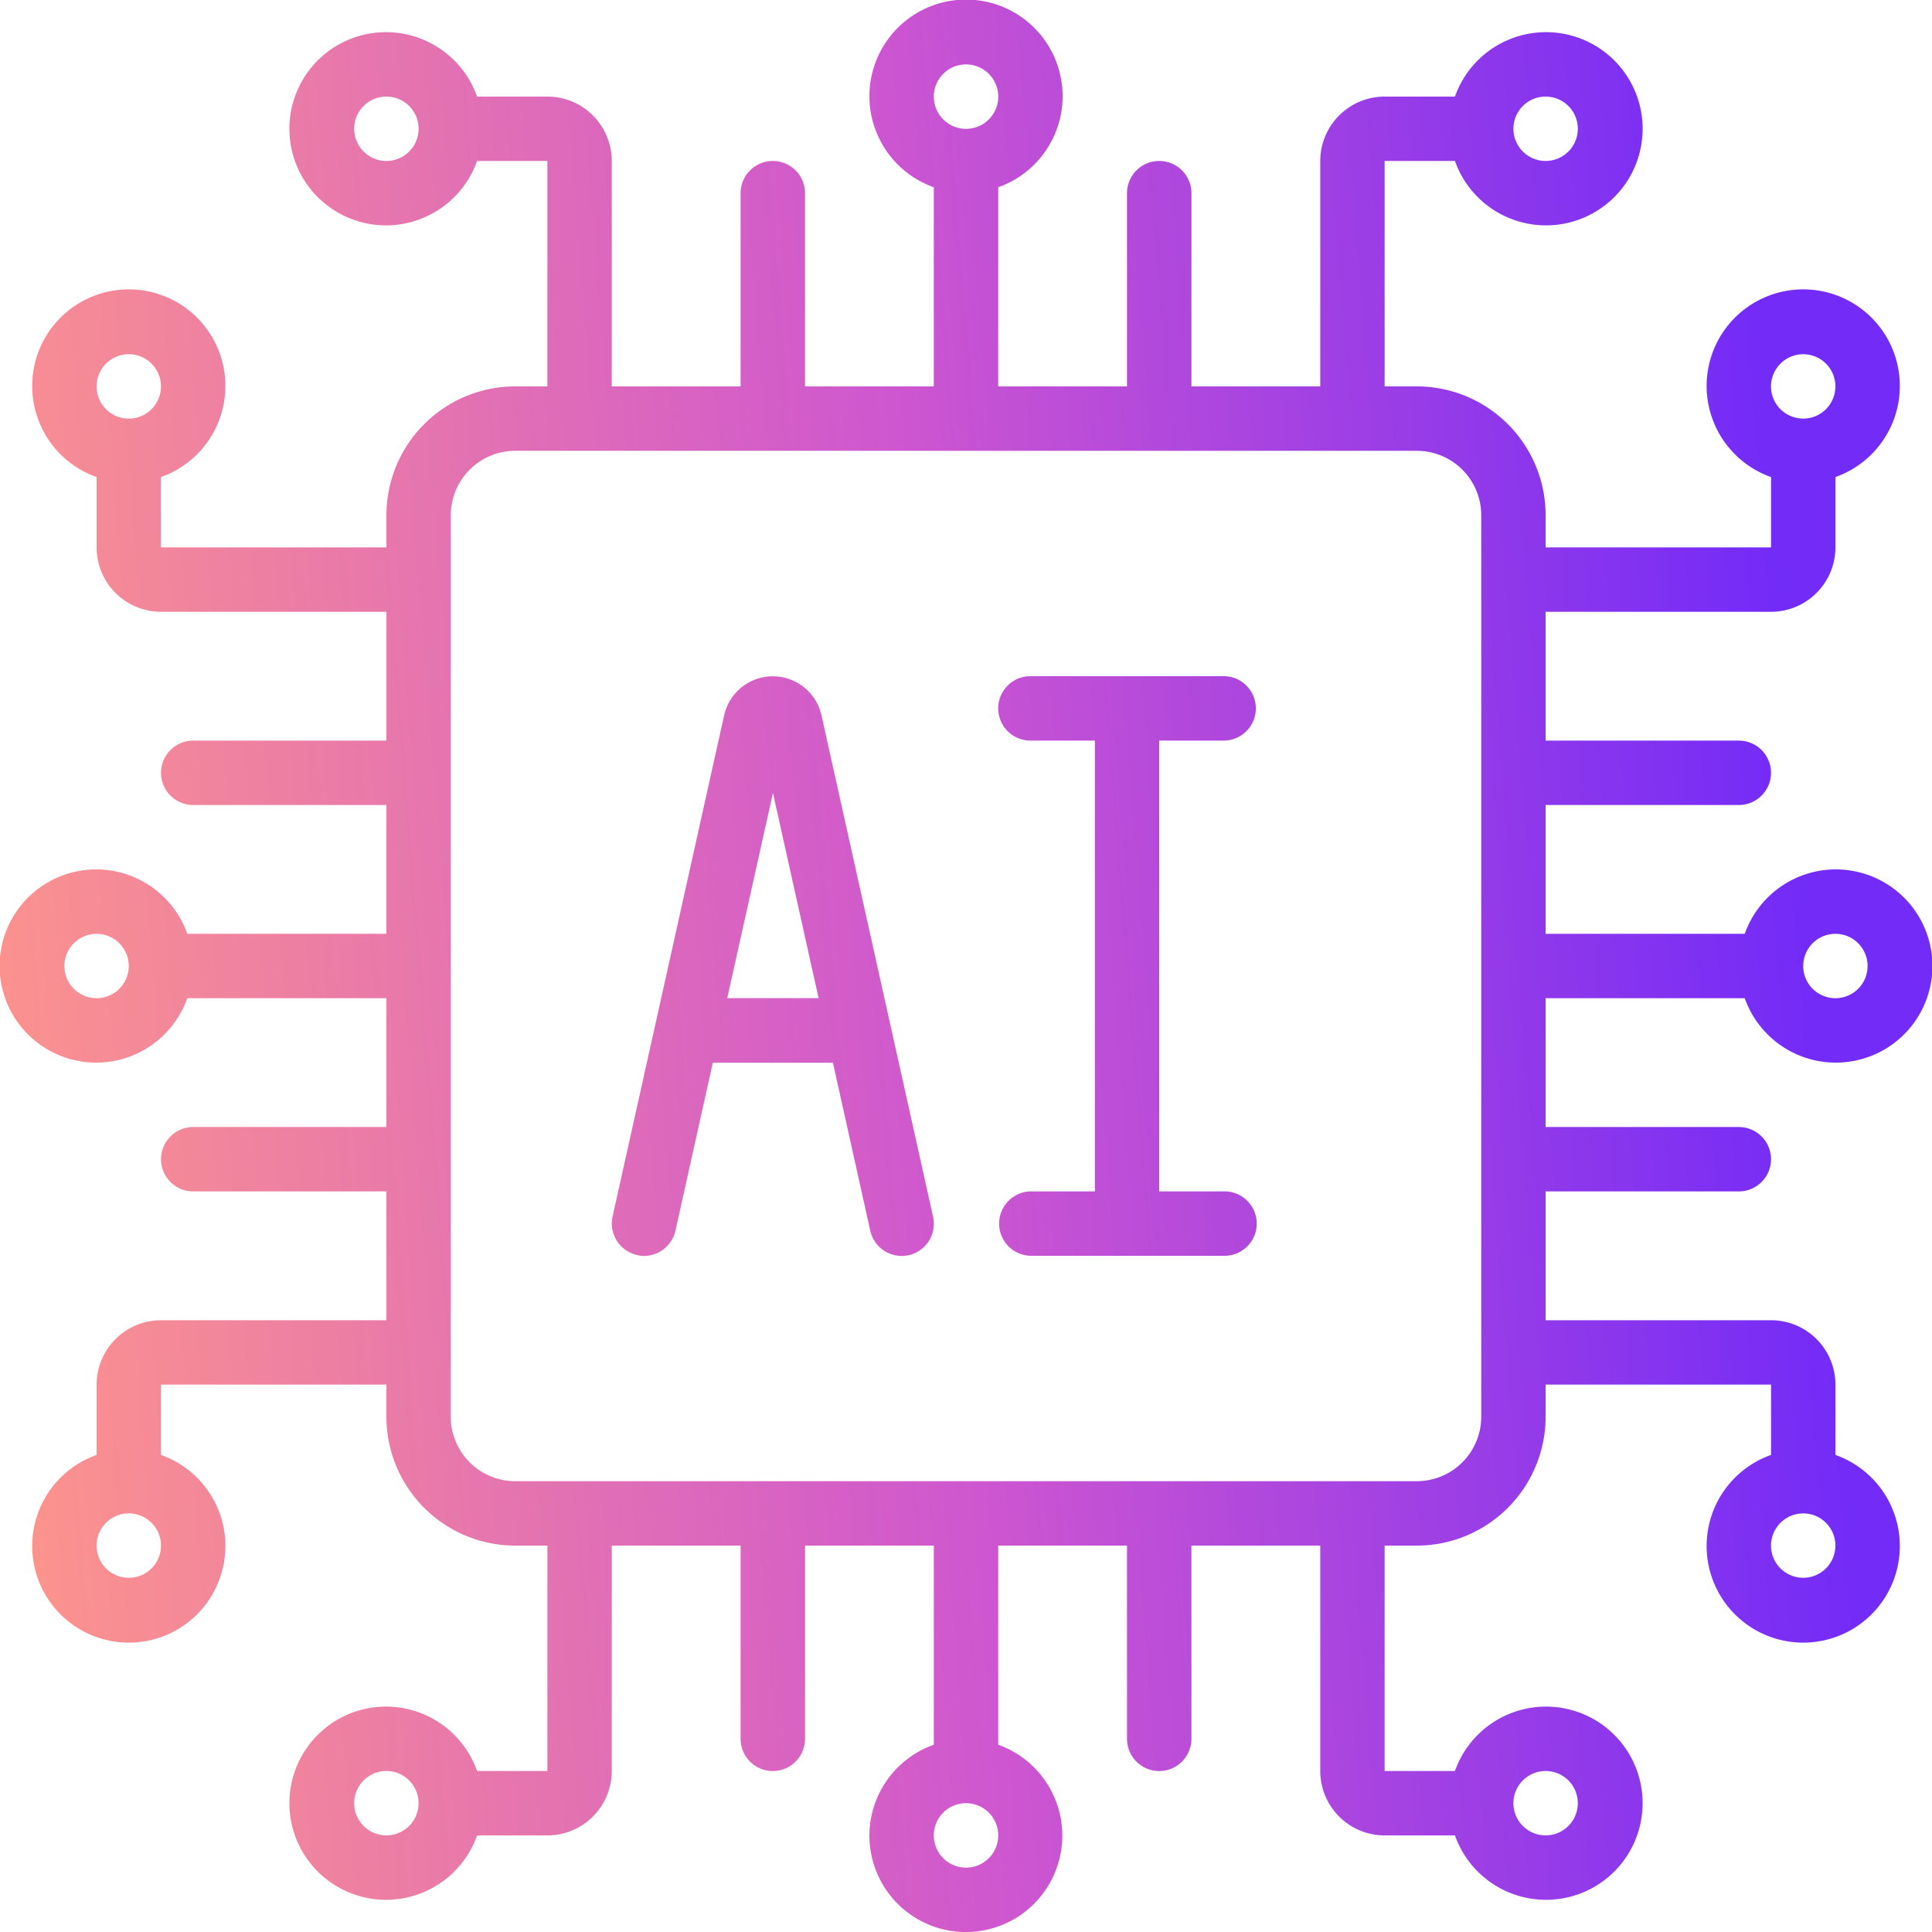
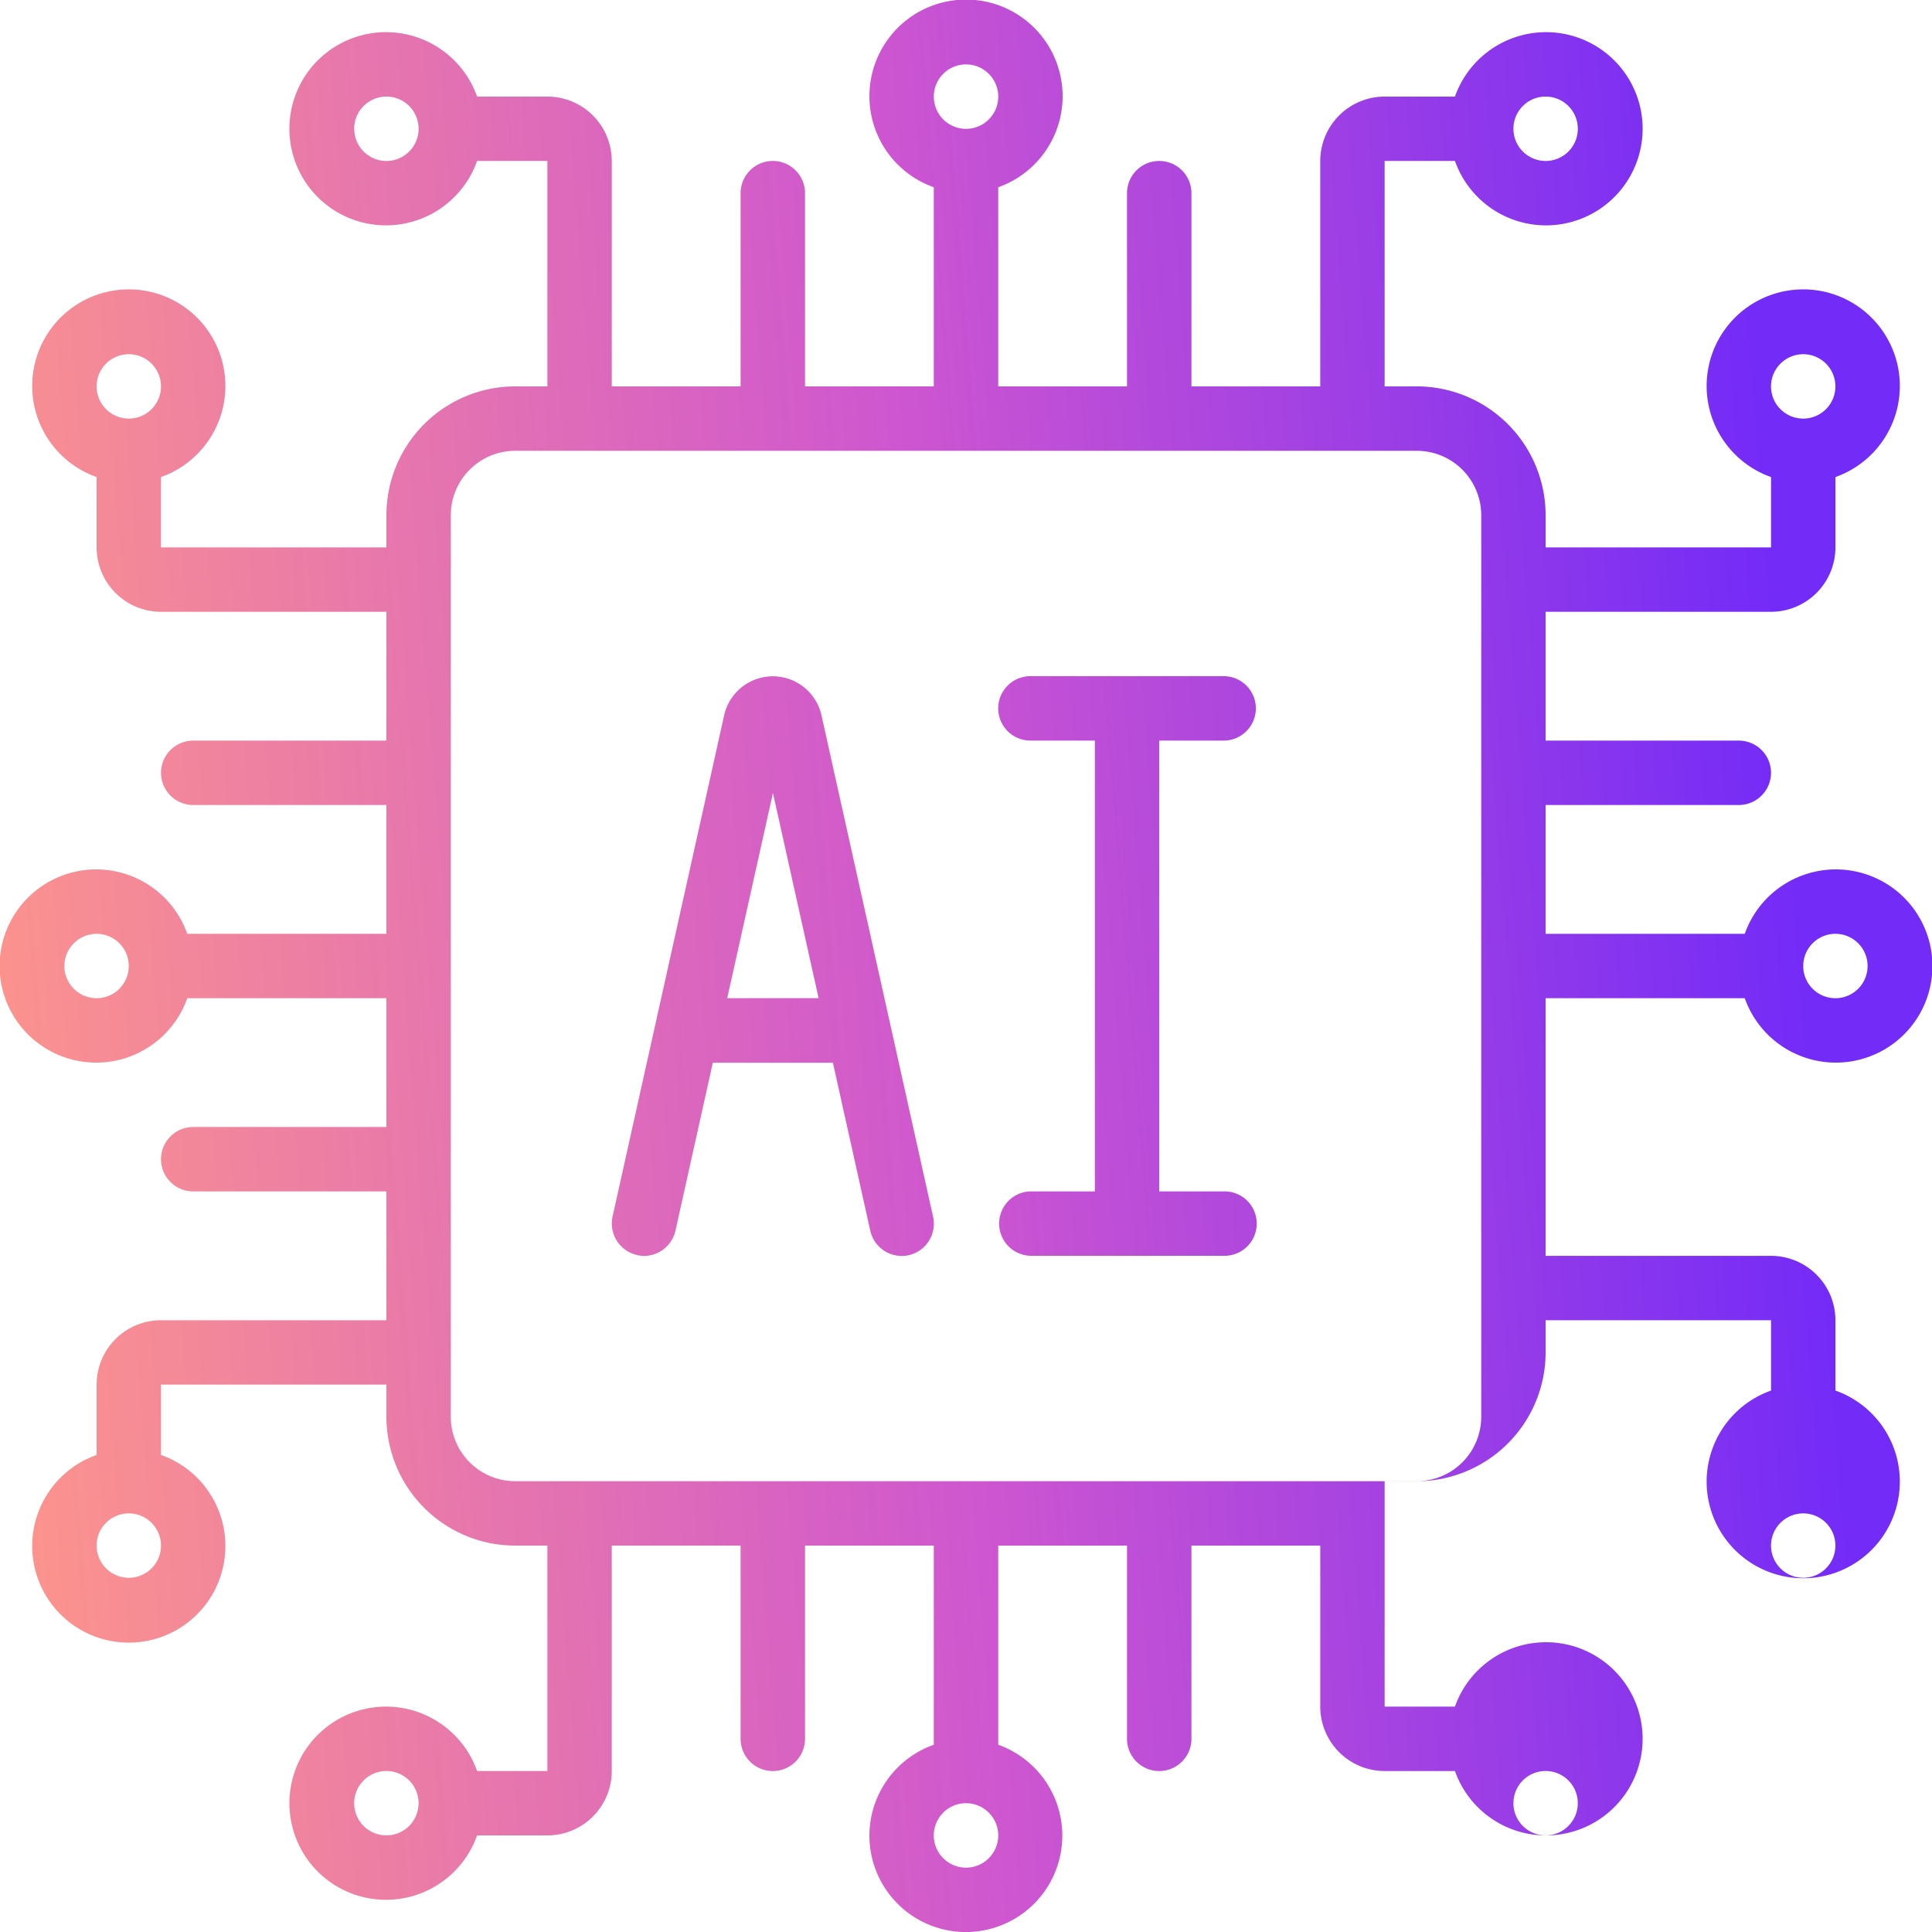
<svg xmlns="http://www.w3.org/2000/svg" width="73.999" height="74" viewBox="0 0 73.999 74">
  <defs>
    <linearGradient id="linear-gradient" y1="0.722" x2="0.944" y2="0.647" gradientUnits="objectBoundingBox">
      <stop offset="0" stop-color="#fd958b" />
      <stop offset="0.531" stop-color="#ce56d0" />
      <stop offset="1" stop-color="#732bf7" />
    </linearGradient>
  </defs>
  <g id="Group_102660" data-name="Group 102660" transform="translate(0)">
-     <path id="Union_15" data-name="Union 15" d="M4623.3,6235.3a3.694,3.694,0,0,1,2.466-3.473V6224.2h-4.932v7.4a1.234,1.234,0,0,1-2.468,0v-7.4h-4.934v8.632a2.469,2.469,0,0,1-2.466,2.468h-2.693a3.7,3.7,0,1,1,0-2.468h2.693V6224.2h-1.234a4.939,4.939,0,0,1-4.932-4.934v-1.233h-8.634v2.694a3.7,3.7,0,1,1-2.466,0v-2.694a2.468,2.468,0,0,1,2.466-2.466h8.634v-4.934h-7.4a1.233,1.233,0,1,1,0-2.466h7.4v-4.934h-7.627a3.7,3.7,0,1,1,0-2.466h7.627v-4.934h-7.4a1.233,1.233,0,1,1,0-2.466h7.4v-4.934h-8.634a2.469,2.469,0,0,1-2.466-2.466v-2.695a3.7,3.7,0,1,1,2.466,0v2.695h8.634v-1.234a4.938,4.938,0,0,1,4.932-4.934h1.234v-8.634h-2.693a3.7,3.7,0,1,1,0-2.466h2.693a2.469,2.469,0,0,1,2.466,2.466v8.634h4.934v-7.4a1.234,1.234,0,0,1,2.468,0v7.4h4.932v-7.627a3.7,3.7,0,1,1,2.468,0v7.627h4.932v-7.4a1.234,1.234,0,0,1,2.468,0v7.4h4.934v-8.634a2.469,2.469,0,0,1,2.466-2.466h2.693a3.7,3.7,0,1,1,0,2.466h-2.693v8.634h1.232a4.938,4.938,0,0,1,4.934,4.934v1.234h8.634v-2.695a3.7,3.7,0,1,1,2.466,0v2.695a2.469,2.469,0,0,1-2.466,2.466H4649.2v4.934h7.4a1.233,1.233,0,1,1,0,2.466h-7.4v4.934h7.627a3.7,3.7,0,1,1,0,2.466H4649.2v4.934h7.4a1.233,1.233,0,1,1,0,2.466h-7.4v4.934h8.634a2.468,2.468,0,0,1,2.466,2.466v2.694a3.7,3.7,0,1,1-2.466,0v-2.694H4649.2v1.233a4.94,4.94,0,0,1-4.934,4.934h-1.232v8.632h2.693a3.7,3.7,0,1,1,0,2.468h-2.693a2.469,2.469,0,0,1-2.466-2.468V6224.2h-4.934v7.4a1.234,1.234,0,0,1-2.468,0v-7.4h-4.932v7.627a3.694,3.694,0,1,1-4.934,3.473Zm2.466,0a1.234,1.234,0,1,0,1.234-1.234A1.233,1.233,0,0,0,4625.766,6235.3Zm22.2-1.234a1.233,1.233,0,1,0,1.232-1.234A1.233,1.233,0,0,0,4647.967,6234.066Zm-44.4,0a1.233,1.233,0,1,0,1.234-1.234A1.234,1.234,0,0,0,4603.566,6234.066Zm54.267-9.866a1.233,1.233,0,1,0,1.234-1.234A1.234,1.234,0,0,0,4657.833,6224.2Zm-64.133,0a1.233,1.233,0,1,0,1.232-1.234A1.232,1.232,0,0,0,4593.7,6224.2Zm13.566-39.467v34.533a2.469,2.469,0,0,0,2.466,2.466h34.534a2.469,2.469,0,0,0,2.468-2.466v-34.533a2.469,2.469,0,0,0-2.468-2.466h-34.534A2.468,2.468,0,0,0,4607.267,6184.733Zm51.8,17.266a1.233,1.233,0,1,0,1.232-1.232A1.233,1.233,0,0,0,4659.067,6202Zm-66.6,0a1.233,1.233,0,1,0,1.234-1.232A1.234,1.234,0,0,0,4592.467,6202Zm65.367-22.2a1.233,1.233,0,1,0,1.234-1.232A1.234,1.234,0,0,0,4657.833,6179.8Zm-64.133,0a1.233,1.233,0,1,0,1.232-1.232A1.233,1.233,0,0,0,4593.7,6179.8Zm54.267-9.866a1.233,1.233,0,1,0,1.232-1.234A1.232,1.232,0,0,0,4647.967,6169.934Zm-44.4,0a1.233,1.233,0,1,0,1.234-1.234A1.233,1.233,0,0,0,4603.566,6169.934Zm22.2-1.234a1.234,1.234,0,1,0,1.234-1.232A1.234,1.234,0,0,0,4625.766,6168.7Zm3.7,44.4a1.234,1.234,0,0,1,0-2.467h2.468v-17.266h-2.468a1.234,1.234,0,0,1,0-2.468h7.4a1.234,1.234,0,0,1,0,2.468H4634.4v17.266h2.466a1.234,1.234,0,1,1,0,2.467Zm-15.068-.03a1.237,1.237,0,0,1-.937-1.472l4.274-19.2a1.91,1.91,0,0,1,3.728,0l4.275,19.208a1.235,1.235,0,0,1-.938,1.472,1.389,1.389,0,0,1-.268.028,1.235,1.235,0,0,1-1.2-.966l-1.431-6.434h-4.6l-1.431,6.434a1.243,1.243,0,0,1-1.21.966A1.208,1.208,0,0,1,4614.4,6213.071Zm3.455-9.837h3.5l-1.749-7.859Z" transform="translate(-4590 -6165)" fill="url(#linear-gradient)" />
+     <path id="Union_15" data-name="Union 15" d="M4623.3,6235.3a3.694,3.694,0,0,1,2.466-3.473V6224.2h-4.932v7.4a1.234,1.234,0,0,1-2.468,0v-7.4h-4.934v8.632a2.469,2.469,0,0,1-2.466,2.468h-2.693a3.7,3.7,0,1,1,0-2.468h2.693V6224.2h-1.234a4.939,4.939,0,0,1-4.932-4.934v-1.233h-8.634v2.694a3.7,3.7,0,1,1-2.466,0v-2.694a2.468,2.468,0,0,1,2.466-2.466h8.634v-4.934h-7.4a1.233,1.233,0,1,1,0-2.466h7.4v-4.934h-7.627a3.7,3.7,0,1,1,0-2.466h7.627v-4.934h-7.4a1.233,1.233,0,1,1,0-2.466h7.4v-4.934h-8.634a2.469,2.469,0,0,1-2.466-2.466v-2.695a3.7,3.7,0,1,1,2.466,0v2.695h8.634v-1.234a4.938,4.938,0,0,1,4.932-4.934h1.234v-8.634h-2.693a3.7,3.7,0,1,1,0-2.466h2.693a2.469,2.469,0,0,1,2.466,2.466v8.634h4.934v-7.4a1.234,1.234,0,0,1,2.468,0v7.4h4.932v-7.627a3.7,3.7,0,1,1,2.468,0v7.627h4.932v-7.4a1.234,1.234,0,0,1,2.468,0v7.4h4.934v-8.634a2.469,2.469,0,0,1,2.466-2.466h2.693a3.7,3.7,0,1,1,0,2.466h-2.693v8.634h1.232a4.938,4.938,0,0,1,4.934,4.934v1.234h8.634v-2.695a3.7,3.7,0,1,1,2.466,0v2.695a2.469,2.469,0,0,1-2.466,2.466H4649.2v4.934h7.4a1.233,1.233,0,1,1,0,2.466h-7.4v4.934h7.627a3.7,3.7,0,1,1,0,2.466H4649.2v4.934h7.4h-7.4v4.934h8.634a2.468,2.468,0,0,1,2.466,2.466v2.694a3.7,3.7,0,1,1-2.466,0v-2.694H4649.2v1.233a4.94,4.94,0,0,1-4.934,4.934h-1.232v8.632h2.693a3.7,3.7,0,1,1,0,2.468h-2.693a2.469,2.469,0,0,1-2.466-2.468V6224.2h-4.934v7.4a1.234,1.234,0,0,1-2.468,0v-7.4h-4.932v7.627a3.694,3.694,0,1,1-4.934,3.473Zm2.466,0a1.234,1.234,0,1,0,1.234-1.234A1.233,1.233,0,0,0,4625.766,6235.3Zm22.2-1.234a1.233,1.233,0,1,0,1.232-1.234A1.233,1.233,0,0,0,4647.967,6234.066Zm-44.4,0a1.233,1.233,0,1,0,1.234-1.234A1.234,1.234,0,0,0,4603.566,6234.066Zm54.267-9.866a1.233,1.233,0,1,0,1.234-1.234A1.234,1.234,0,0,0,4657.833,6224.2Zm-64.133,0a1.233,1.233,0,1,0,1.232-1.234A1.232,1.232,0,0,0,4593.7,6224.2Zm13.566-39.467v34.533a2.469,2.469,0,0,0,2.466,2.466h34.534a2.469,2.469,0,0,0,2.468-2.466v-34.533a2.469,2.469,0,0,0-2.468-2.466h-34.534A2.468,2.468,0,0,0,4607.267,6184.733Zm51.8,17.266a1.233,1.233,0,1,0,1.232-1.232A1.233,1.233,0,0,0,4659.067,6202Zm-66.6,0a1.233,1.233,0,1,0,1.234-1.232A1.234,1.234,0,0,0,4592.467,6202Zm65.367-22.2a1.233,1.233,0,1,0,1.234-1.232A1.234,1.234,0,0,0,4657.833,6179.8Zm-64.133,0a1.233,1.233,0,1,0,1.232-1.232A1.233,1.233,0,0,0,4593.7,6179.8Zm54.267-9.866a1.233,1.233,0,1,0,1.232-1.234A1.232,1.232,0,0,0,4647.967,6169.934Zm-44.4,0a1.233,1.233,0,1,0,1.234-1.234A1.233,1.233,0,0,0,4603.566,6169.934Zm22.2-1.234a1.234,1.234,0,1,0,1.234-1.232A1.234,1.234,0,0,0,4625.766,6168.7Zm3.7,44.4a1.234,1.234,0,0,1,0-2.467h2.468v-17.266h-2.468a1.234,1.234,0,0,1,0-2.468h7.4a1.234,1.234,0,0,1,0,2.468H4634.4v17.266h2.466a1.234,1.234,0,1,1,0,2.467Zm-15.068-.03a1.237,1.237,0,0,1-.937-1.472l4.274-19.2a1.91,1.91,0,0,1,3.728,0l4.275,19.208a1.235,1.235,0,0,1-.938,1.472,1.389,1.389,0,0,1-.268.028,1.235,1.235,0,0,1-1.2-.966l-1.431-6.434h-4.6l-1.431,6.434a1.243,1.243,0,0,1-1.21.966A1.208,1.208,0,0,1,4614.4,6213.071Zm3.455-9.837h3.5l-1.749-7.859Z" transform="translate(-4590 -6165)" fill="url(#linear-gradient)" />
  </g>
</svg>